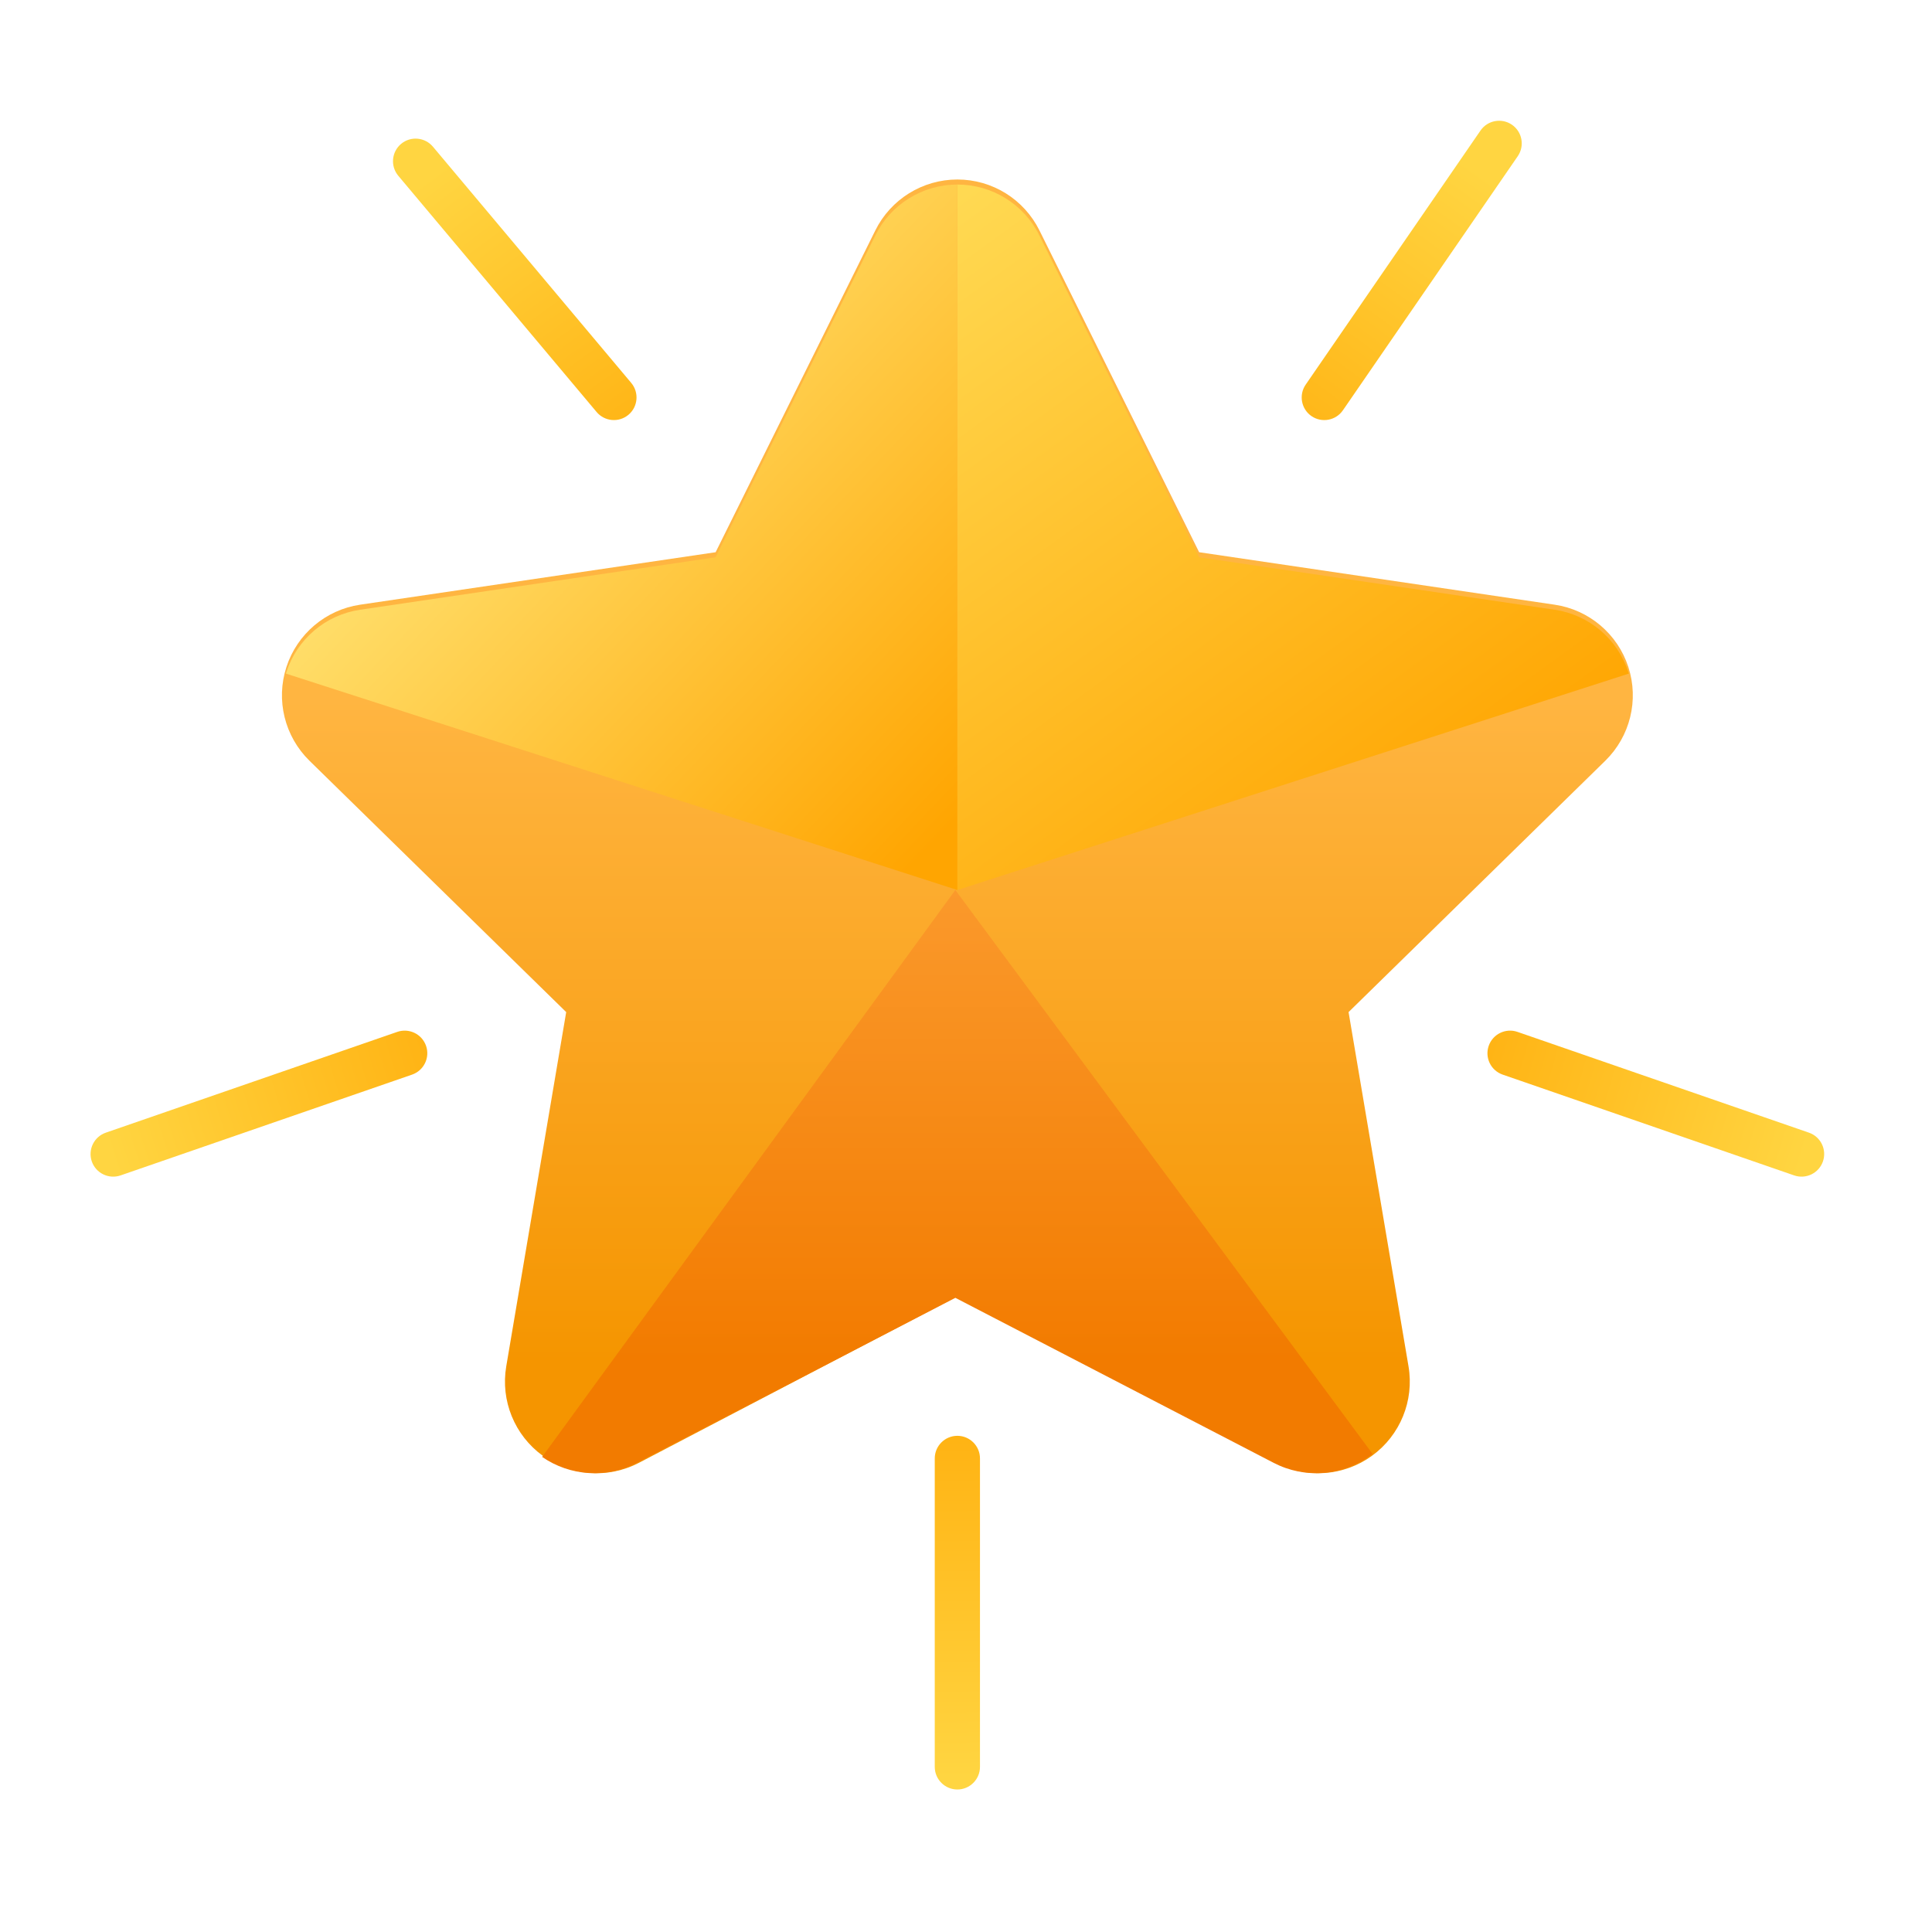
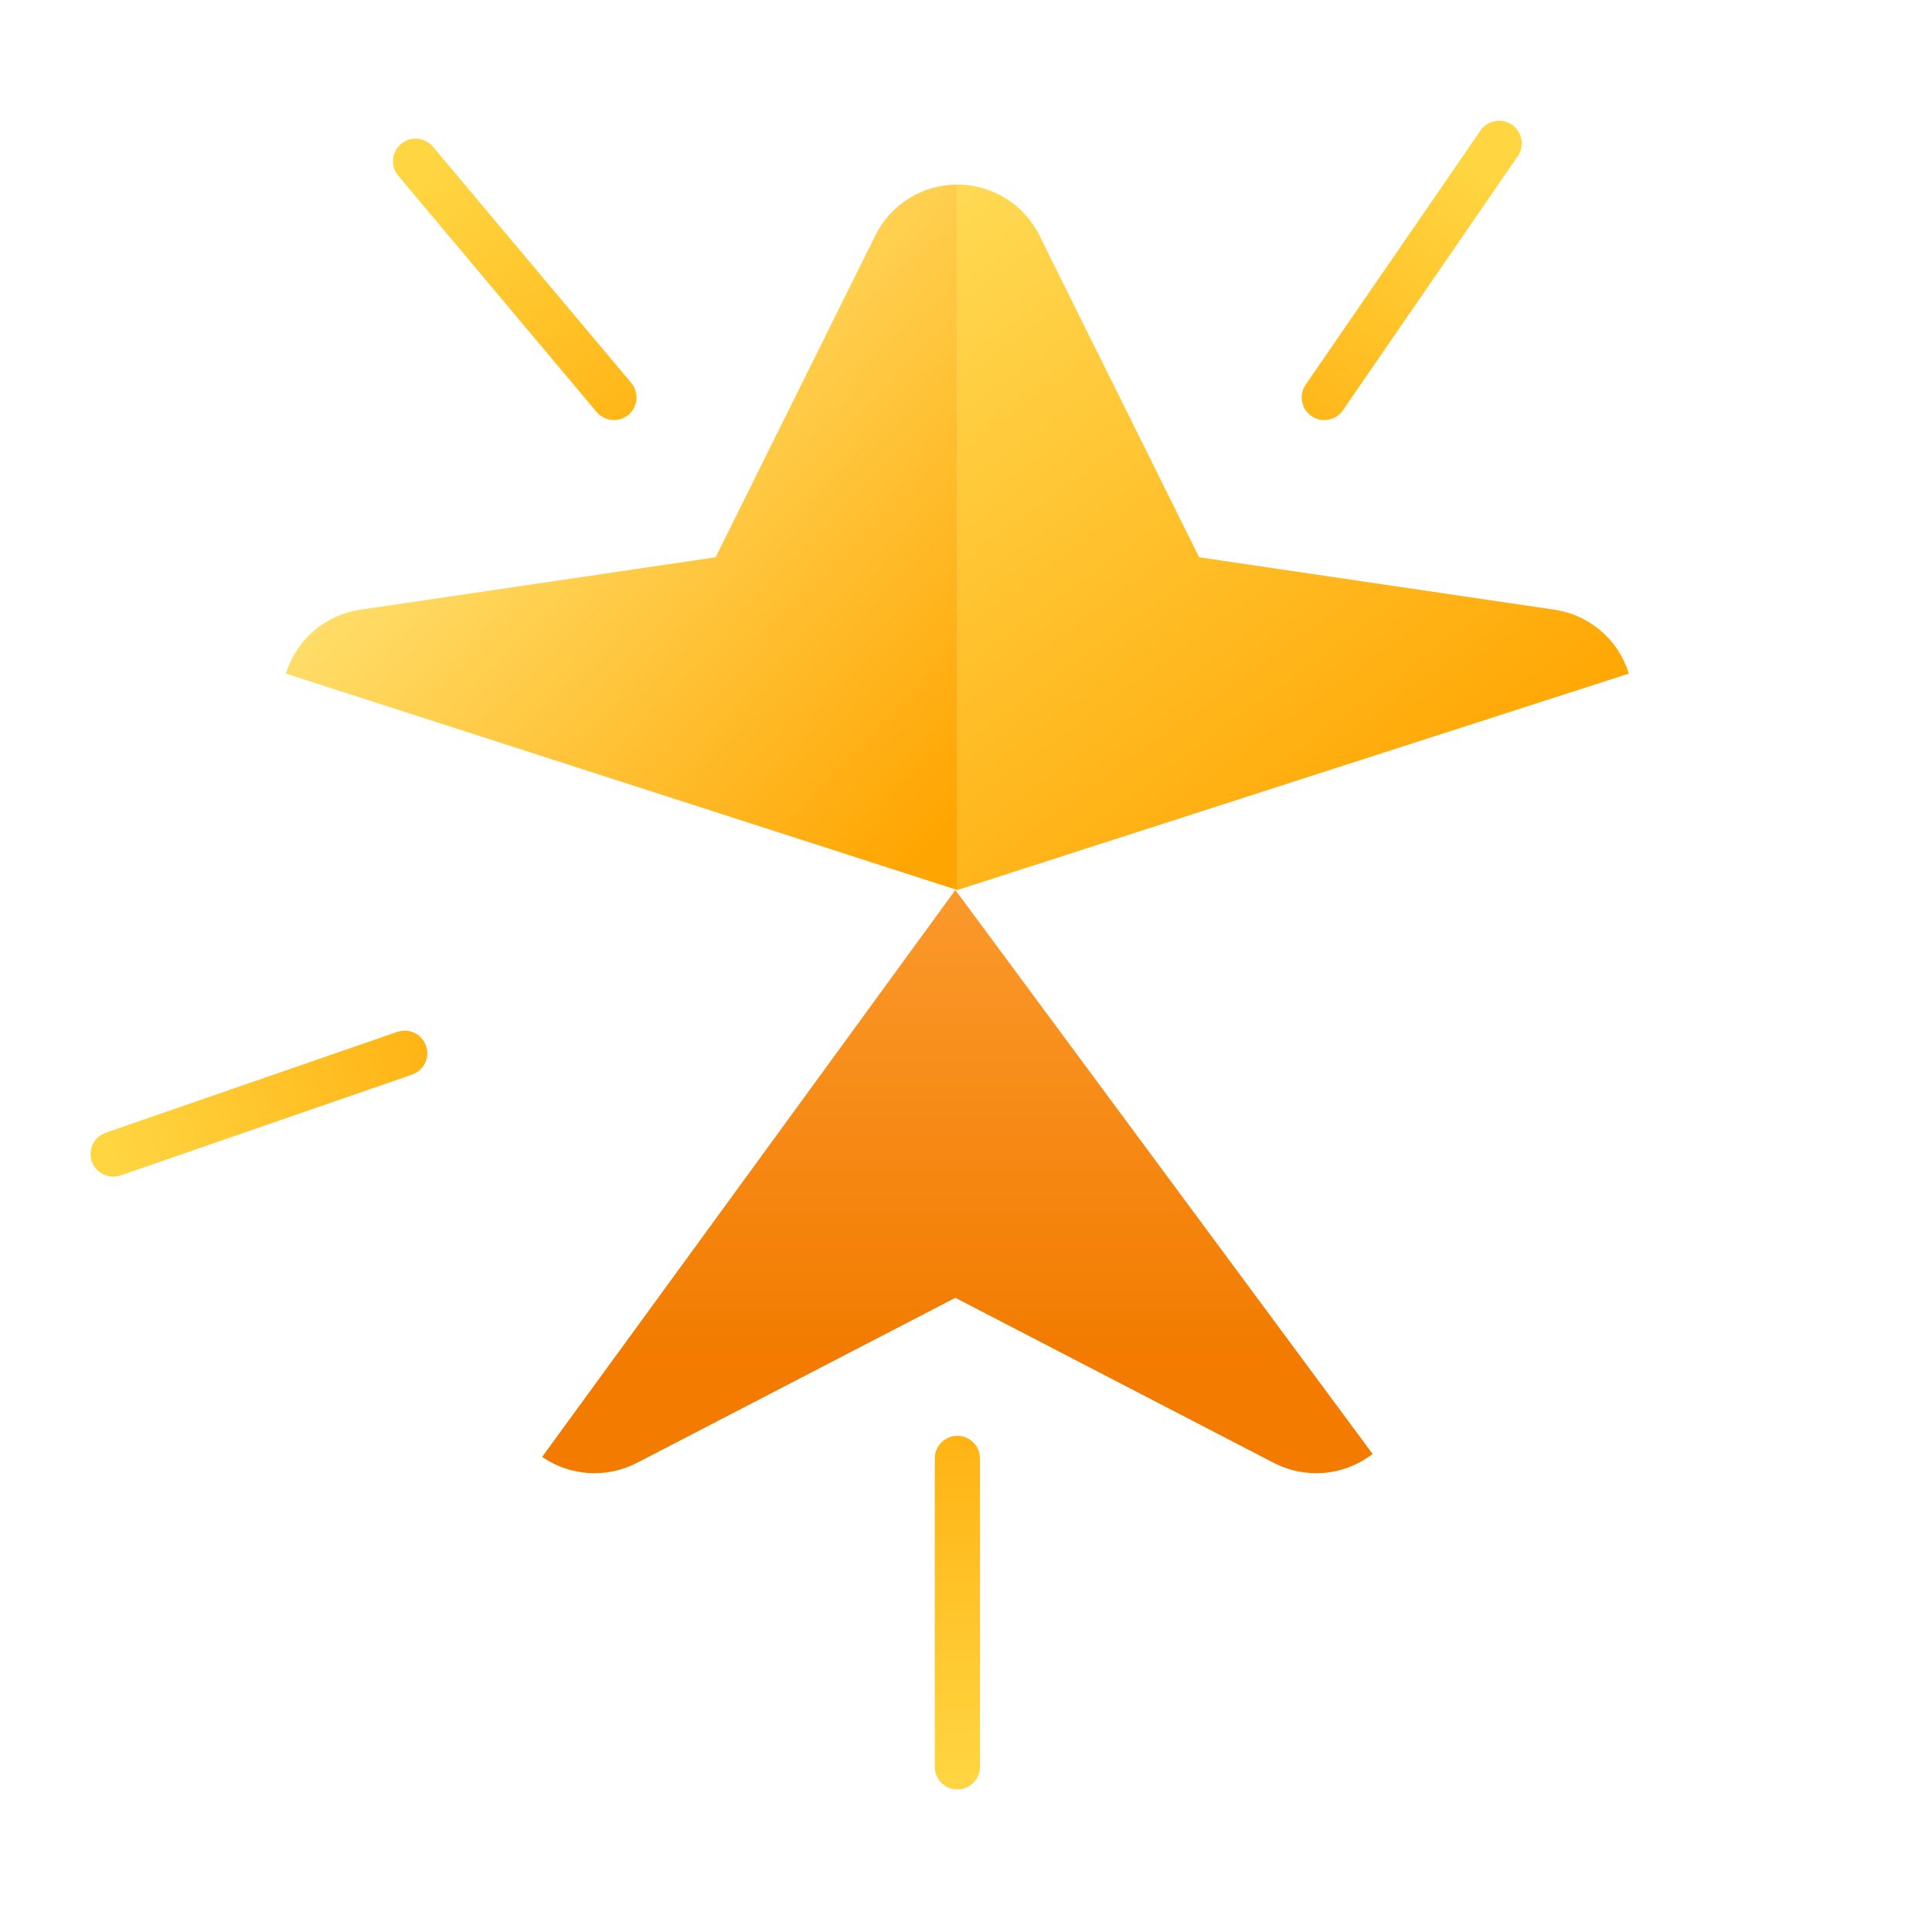
<svg xmlns="http://www.w3.org/2000/svg" width="64" height="64" viewBox="0 0 64 64" fill="none">
-   <path fill-rule="evenodd" clip-rule="evenodd" d="M28.997 7.631C29.51 6.599 30.562 5.946 31.715 5.946C32.867 5.946 33.919 6.599 34.432 7.631L39.723 18.293L51.499 20.031C52.639 20.199 53.585 20.999 53.941 22.095C54.297 23.191 54.001 24.393 53.178 25.2L44.673 33.527L46.659 45.263C46.851 46.399 46.383 47.546 45.451 48.223C44.519 48.9 43.283 48.991 42.263 48.457L31.715 42.941L21.167 48.457C20.145 48.991 18.91 48.9 17.978 48.223C17.046 47.546 16.578 46.399 16.77 45.263L18.756 33.527L10.251 25.2C9.428 24.393 9.132 23.191 9.488 22.095C9.844 20.999 10.791 20.199 11.931 20.031L23.706 18.293L28.997 7.631Z" fill="url(#paint0_linear_321_220)" />
  <path fill-rule="evenodd" clip-rule="evenodd" d="M31.714 6.113C32.866 6.113 33.919 6.766 34.431 7.798L39.722 18.46L51.498 20.198C52.638 20.366 53.584 21.165 53.94 22.261C53.946 22.279 53.951 22.296 53.957 22.314L31.714 29.483V6.113Z" fill="url(#paint1_linear_321_220)" />
  <path fill-rule="evenodd" clip-rule="evenodd" d="M31.714 29.483L9.472 22.314C9.477 22.296 9.482 22.279 9.488 22.261C9.844 21.165 10.79 20.366 11.93 20.198L23.706 18.46L28.997 7.798C29.509 6.766 30.562 6.113 31.714 6.113V29.483Z" fill="url(#paint2_linear_321_220)" />
  <path fill-rule="evenodd" clip-rule="evenodd" d="M45.469 48.164C45.441 48.186 45.413 48.207 45.383 48.228C44.451 48.899 43.216 48.989 42.195 48.46L31.647 42.992L21.099 48.46C20.096 48.98 18.885 48.902 17.959 48.262L31.647 29.483L45.469 48.164Z" fill="url(#paint3_linear_321_220)" />
  <path fill-rule="evenodd" clip-rule="evenodd" d="M30.965 48.312V58.53C30.965 58.943 31.3 59.279 31.714 59.279C32.127 59.279 32.463 58.943 32.463 58.53V48.312C32.463 47.899 32.127 47.563 31.714 47.563C31.3 47.563 30.965 47.899 30.965 48.312Z" fill="url(#paint4_radial_321_220)" />
-   <path fill-rule="evenodd" clip-rule="evenodd" d="M49.778 35.598L59.434 38.937C59.825 39.072 60.252 38.864 60.387 38.474C60.522 38.083 60.315 37.656 59.924 37.521L50.267 34.182C49.877 34.047 49.45 34.255 49.315 34.646C49.179 35.036 49.387 35.463 49.778 35.598Z" fill="url(#paint5_radial_321_220)" />
  <path fill-rule="evenodd" clip-rule="evenodd" d="M13.161 34.182L3.505 37.521C3.114 37.656 2.906 38.083 3.041 38.474C3.176 38.864 3.603 39.072 3.994 38.937L13.651 35.598C14.041 35.463 14.249 35.036 14.114 34.646C13.979 34.255 13.552 34.047 13.161 34.182Z" fill="url(#paint6_radial_321_220)" />
  <path fill-rule="evenodd" clip-rule="evenodd" d="M44.486 13.591L50.278 5.174C50.512 4.833 50.426 4.366 50.085 4.132C49.745 3.898 49.278 3.984 49.044 4.324L43.252 12.742C43.018 13.082 43.104 13.549 43.444 13.784C43.785 14.018 44.252 13.932 44.486 13.591Z" fill="url(#paint7_radial_321_220)" />
  <path fill-rule="evenodd" clip-rule="evenodd" d="M20.911 12.685L14.341 4.859C14.075 4.543 13.602 4.501 13.286 4.767C12.969 5.033 12.928 5.506 13.194 5.823L19.763 13.648C20.029 13.965 20.502 14.006 20.819 13.74C21.135 13.474 21.176 13.002 20.911 12.685Z" fill="url(#paint8_radial_321_220)" />
  <defs>
    <linearGradient id="paint0_linear_321_220" x1="31.715" y1="23.188" x2="31.715" y2="45.131" gradientUnits="userSpaceOnUse">
      <stop stop-color="#FFB541" />
      <stop offset="1" stop-color="#F59500" />
    </linearGradient>
    <linearGradient id="paint1_linear_321_220" x1="30.965" y1="7.104" x2="46.765" y2="28.809" gradientUnits="userSpaceOnUse">
      <stop stop-color="#FFD952" />
      <stop offset="1" stop-color="#FFA501" />
    </linearGradient>
    <linearGradient id="paint2_linear_321_220" x1="19.554" y1="10.185" x2="34.415" y2="24.294" gradientUnits="userSpaceOnUse">
      <stop stop-color="#FFDF6C" />
      <stop offset="1" stop-color="#FFA501" />
    </linearGradient>
    <linearGradient id="paint3_linear_321_220" x1="31.714" y1="21.631" x2="31.714" y2="45.076" gradientUnits="userSpaceOnUse">
      <stop stop-color="#FFA841" />
      <stop offset="1" stop-color="#F27B00" />
    </linearGradient>
    <radialGradient id="paint4_radial_321_220" cx="0" cy="0" r="1" gradientUnits="userSpaceOnUse" gradientTransform="translate(31.714 29.483) rotate(18.851) scale(29.389 29.388)">
      <stop stop-color="#FFA501" />
      <stop offset="0.57" stop-color="#FFAF0E" />
      <stop offset="1" stop-color="#FFD541" />
    </radialGradient>
    <radialGradient id="paint5_radial_321_220" cx="0" cy="0" r="1" gradientUnits="userSpaceOnUse" gradientTransform="translate(31.714 29.483) rotate(18.851) scale(29.388 29.388)">
      <stop stop-color="#FFA501" />
      <stop offset="0.57" stop-color="#FFAF0E" />
      <stop offset="1" stop-color="#FFD541" />
    </radialGradient>
    <radialGradient id="paint6_radial_321_220" cx="0" cy="0" r="1" gradientUnits="userSpaceOnUse" gradientTransform="translate(31.714 29.483) rotate(18.851) scale(29.388 29.388)">
      <stop stop-color="#FFA501" />
      <stop offset="0.57" stop-color="#FFAF0E" />
      <stop offset="1" stop-color="#FFD541" />
    </radialGradient>
    <radialGradient id="paint7_radial_321_220" cx="0" cy="0" r="1" gradientUnits="userSpaceOnUse" gradientTransform="translate(31.714 29.483) rotate(18.851) scale(29.388 29.388)">
      <stop stop-color="#FFA501" />
      <stop offset="0.57" stop-color="#FFAF0E" />
      <stop offset="1" stop-color="#FFD541" />
    </radialGradient>
    <radialGradient id="paint8_radial_321_220" cx="0" cy="0" r="1" gradientUnits="userSpaceOnUse" gradientTransform="translate(31.714 29.483) rotate(18.851) scale(29.388)">
      <stop stop-color="#FFA501" />
      <stop offset="0.57" stop-color="#FFAF0E" />
      <stop offset="1" stop-color="#FFD541" />
    </radialGradient>
  </defs>
</svg>